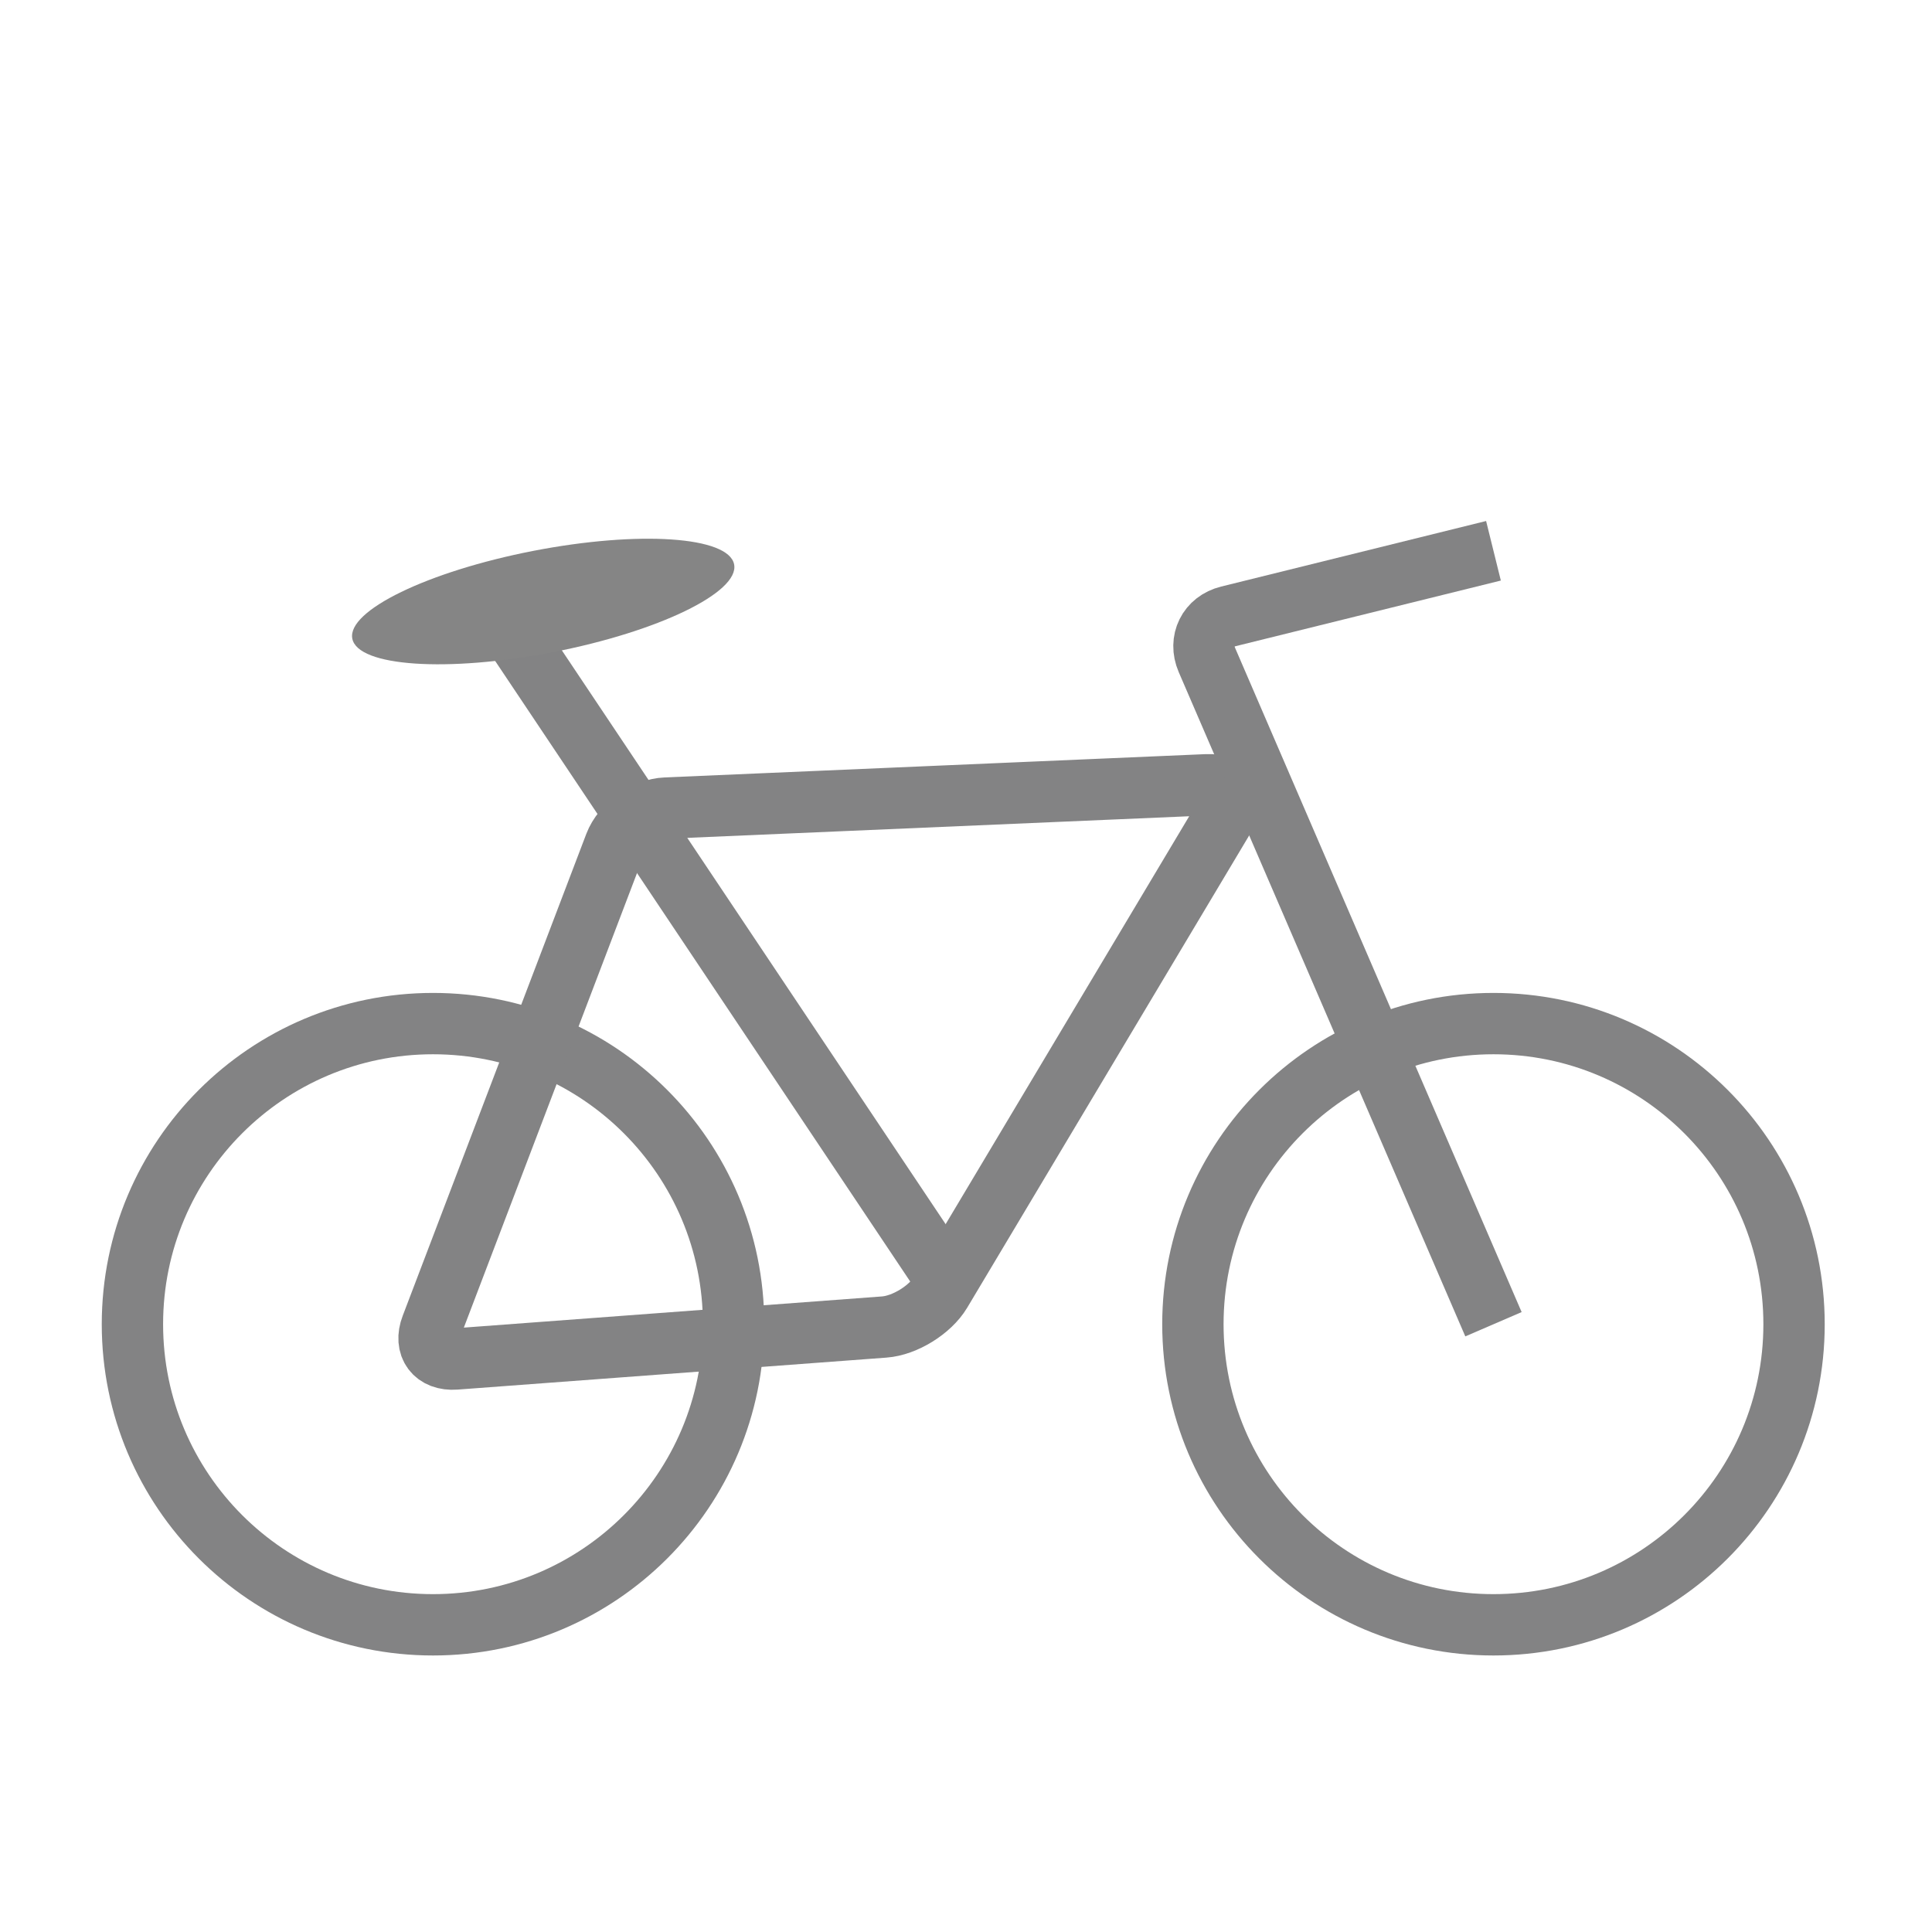
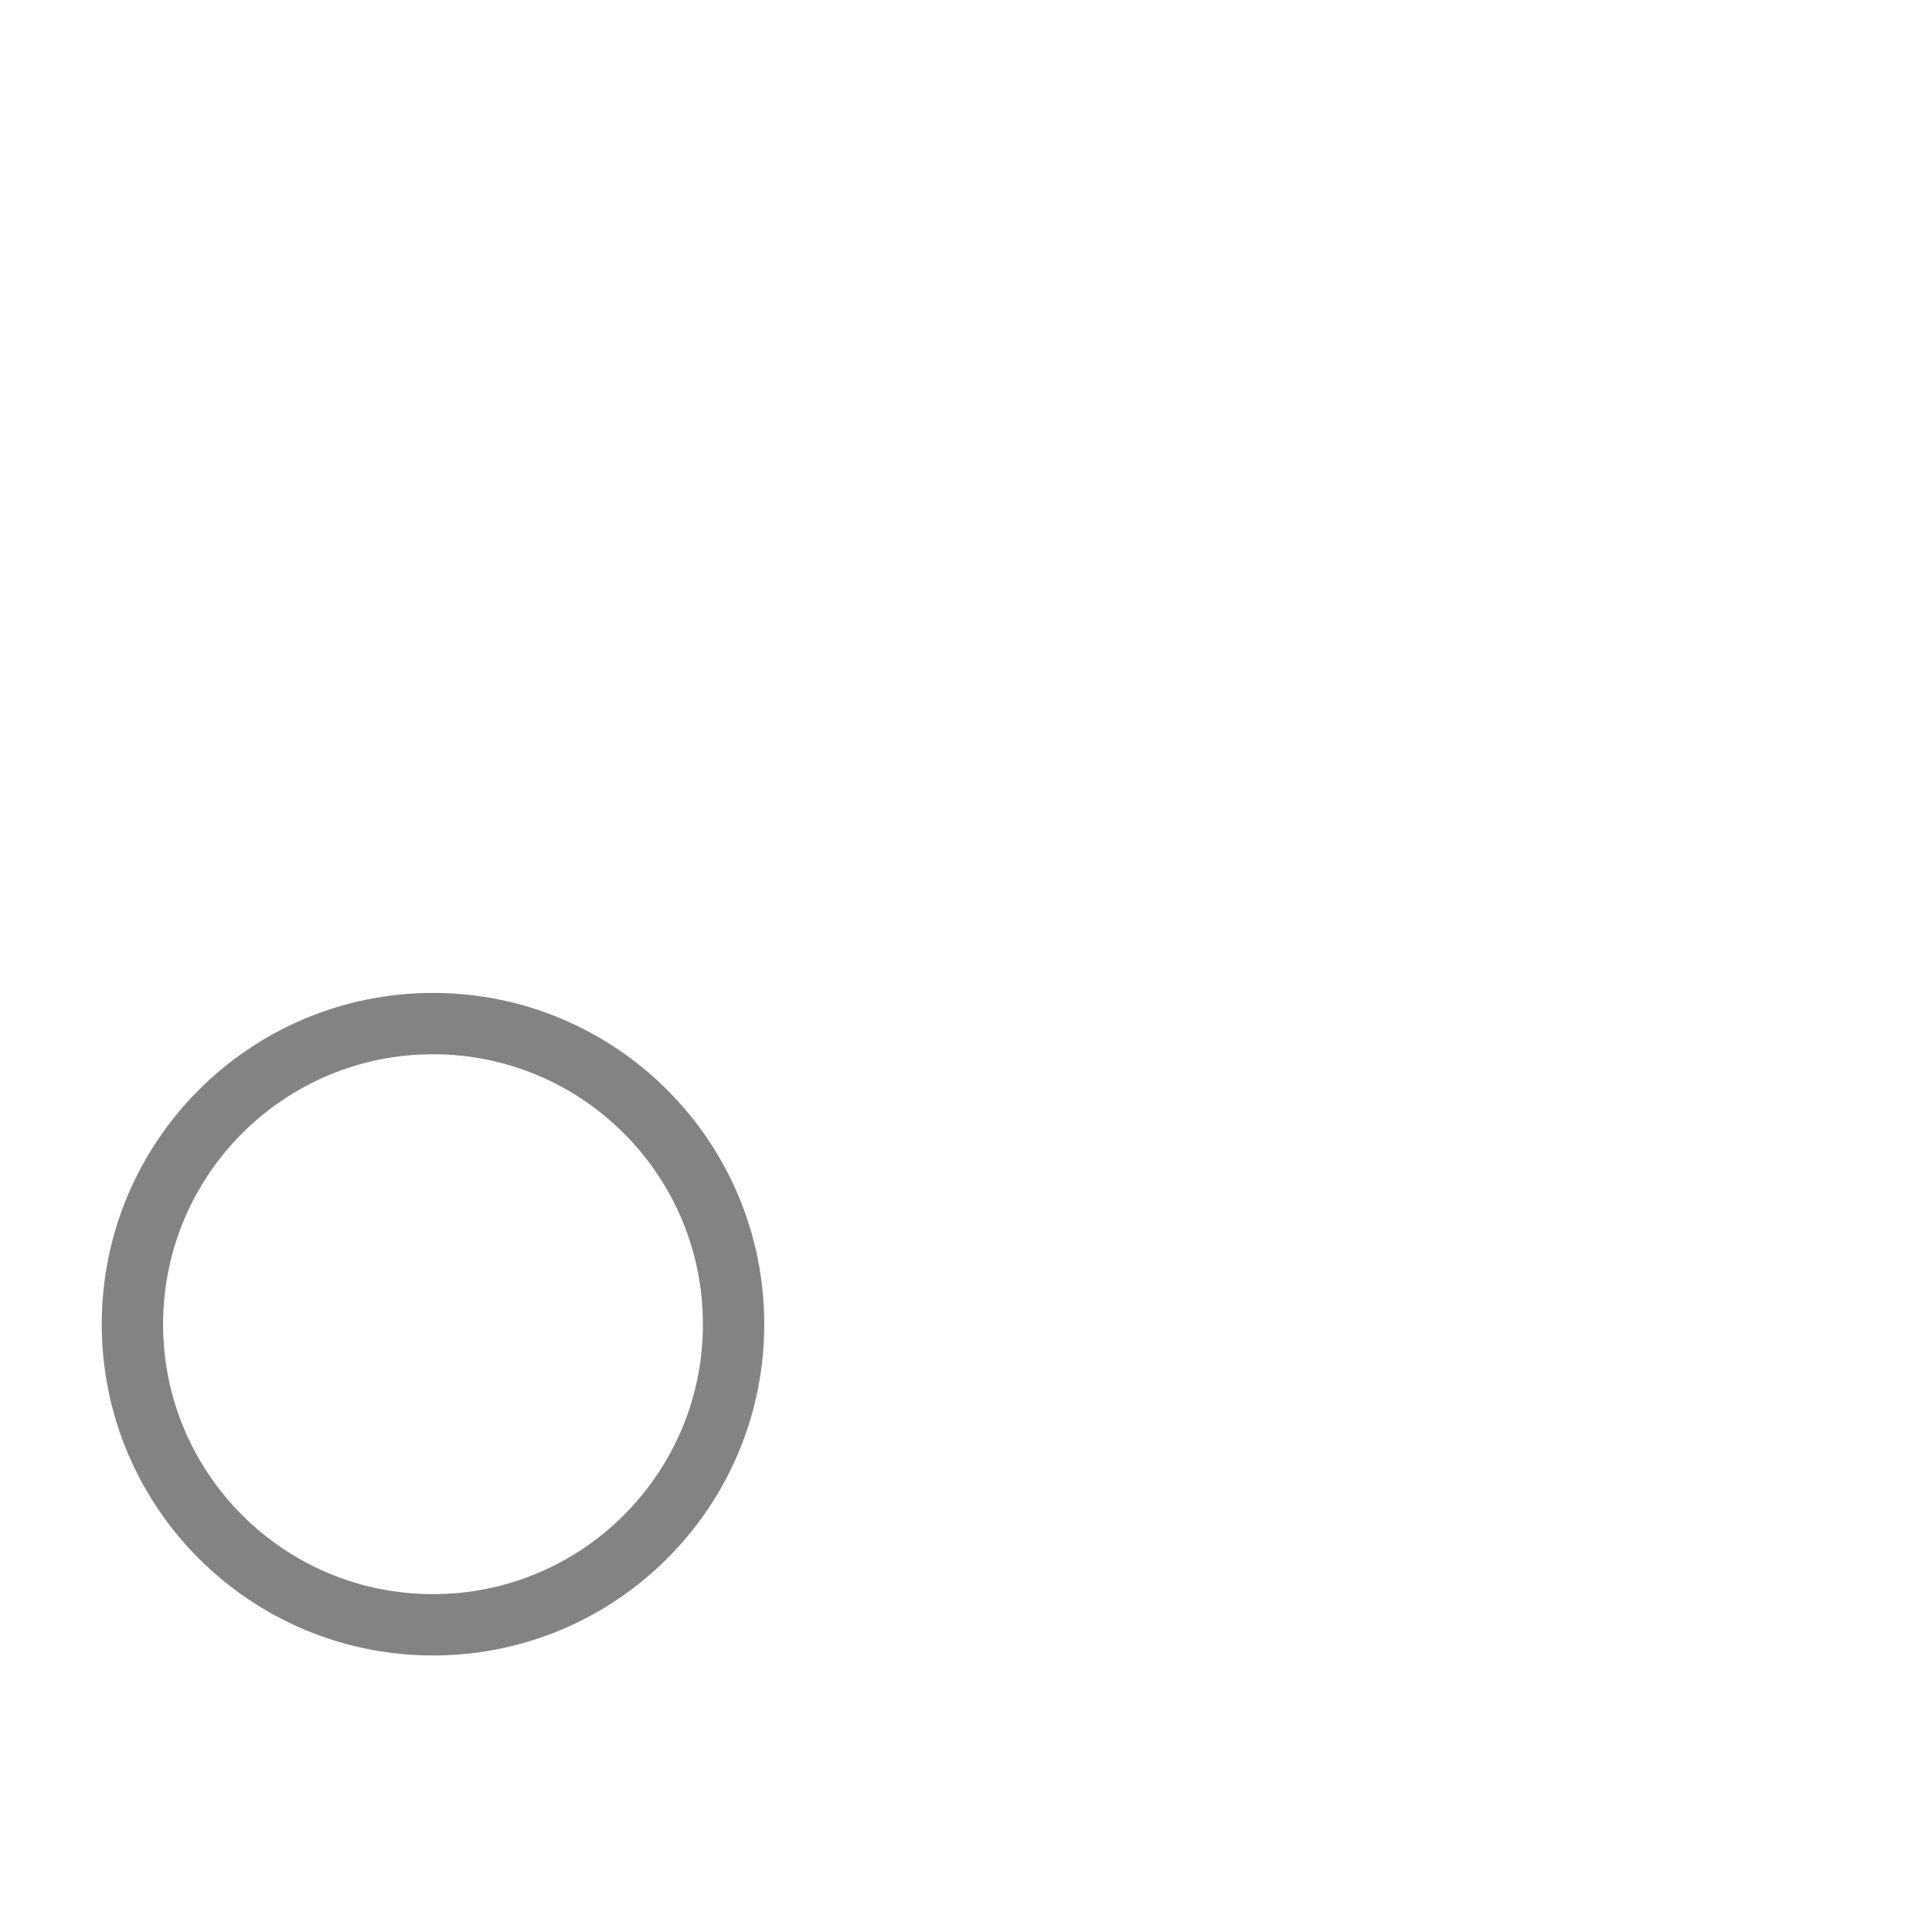
<svg xmlns="http://www.w3.org/2000/svg" version="1.1" x="0" y="0" width="283.46" height="283.46" viewBox="0, 0, 283.46, 283.46">
  <g id="Ebene_1">
    <g>
      <path d="M63.53,238.39 C87.89,238.39 107.63,218.65 107.63,194.29 C107.63,169.93 87.89,150.18 63.53,150.18 C39.17,150.18 19.43,169.93 19.43,194.29 C19.43,218.65 39.17,238.39 63.53,238.39 z" fill-opacity="0" stroke="#838384" stroke-width="9" />
-       <path d="M219.12,238.39 C243.48,238.39 263.22,218.65 263.22,194.29 C263.22,169.93 243.48,150.18 219.12,150.18 C194.76,150.18 175.02,169.93 175.02,194.29 C175.02,218.65 194.76,238.39 219.12,238.39 z" fill-opacity="0" stroke="#838384" stroke-width="9" />
-       <path d="M66.82,199.39 C63.79,199.62 62.2,197.49 63.29,194.65 L90.23,123.94 C91.32,121.09 94.66,118.68 97.71,118.56 L177.11,115.14 C180.15,115.01 181.35,117.02 179.79,119.64 L138.04,189.56 C136.48,192.17 132.75,194.48 129.72,194.7 L66.82,199.39 z" fill-opacity="0" stroke="#838384" stroke-width="9" />
-       <path d="M70.14,85.13 L140.2,189.88" fill-opacity="0" stroke="#838384" stroke-width="9" />
-       <path d="M219.12,80.81 L180.24,90.43 C177.28,91.16 175.87,94.02 177.07,96.82 L219.12,194.29" fill-opacity="0" stroke="#838384" stroke-width="9" />
-       <path d="M81.14,95.68 C96.61,92.67 108.51,86.9 107.71,82.81 C106.92,78.7 93.72,77.82 78.26,80.82 C62.79,83.83 50.89,89.6 51.69,93.7 C52.48,97.8 65.66,98.69 81.14,95.68" fill="#858585" />
    </g>
  </g>
</svg>